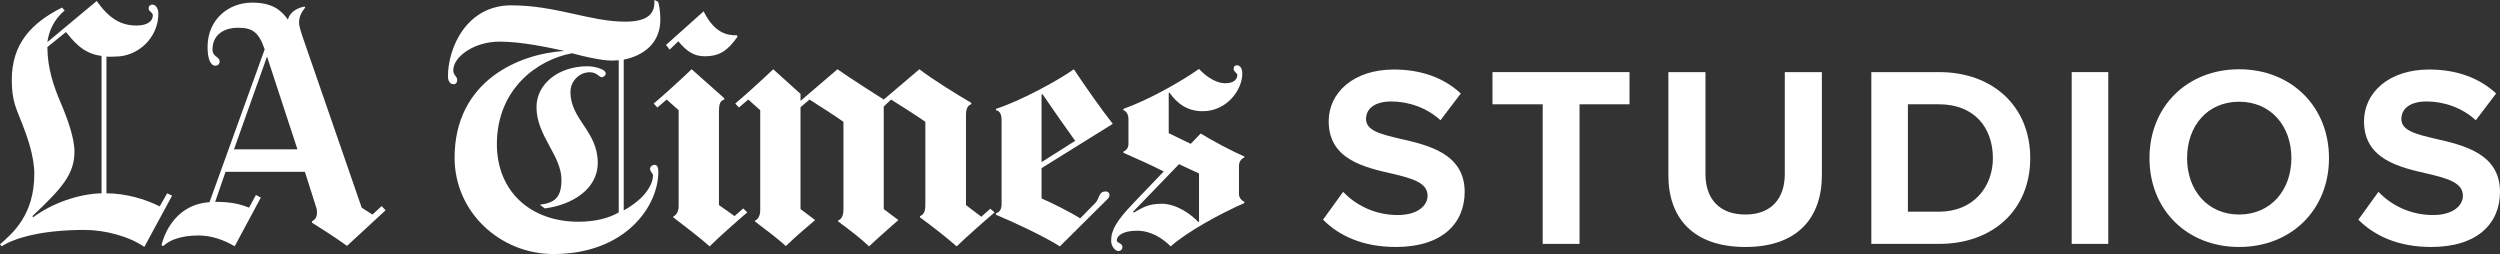
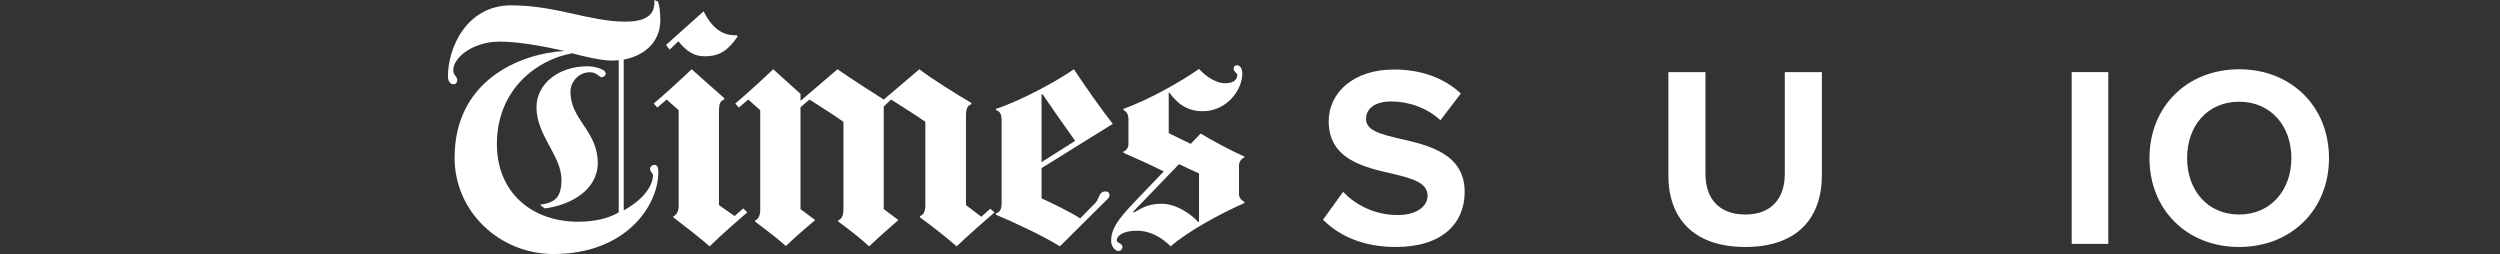
<svg xmlns="http://www.w3.org/2000/svg" id="Layer_1" viewBox="0 0 1400 142.251">
  <rect x="0" y="0" width="1400" height="142.251" fill="#333333" stroke="none" />
  <defs>
    <style>      .st0 {        fill: #fff;      }    </style>
  </defs>
  <g>
    <path class="st0" d="M752.138,107.442c6.779,7.067,17.307,12.98,30.576,12.98,11.25,0,16.731-5.336,16.731-10.817,0-7.211-8.365-9.663-19.471-12.259-15.721-3.606-35.913-7.933-35.913-29.422,0-16.009,13.846-28.99,36.49-28.99,15.288,0,27.98,4.615,37.499,13.413l-11.394,15c-7.788-7.211-18.173-10.529-27.548-10.529-9.231,0-14.134,4.038-14.134,9.807,0,6.49,8.077,8.509,19.182,11.105,15.865,3.606,36.057,8.365,36.057,29.711,0,17.596-12.548,30.865-38.509,30.865-18.461,0-31.73-6.202-40.816-15.288l11.25-15.576Z" />
-     <path class="st0" d="M863.914,136.576V58.404h-28.124v-18.028h76.729v18.028h-27.98v78.172h-20.625Z" />
    <path class="st0" d="M934.295,40.376h20.769v57.114c0,13.413,7.356,22.644,22.355,22.644,14.711,0,22.067-9.231,22.067-22.644v-57.114h20.769v57.691c0,23.942-13.702,40.24-42.836,40.24-29.422,0-43.124-16.442-43.124-40.095v-57.835h0Z" />
-     <path class="st0" d="M1047.945,136.576V40.376h37.932c30.144,0,51.057,19.182,51.057,48.172s-20.913,48.028-51.057,48.028h-37.932ZM1068.426,118.547h17.451c19.038,0,30.144-13.702,30.144-29.999,0-17.019-10.384-30.144-30.144-30.144h-17.451v60.143Z" />
    <path class="st0" d="M1160.152,136.576V40.376h20.48v96.2h-20.48Z" />
    <path class="st0" d="M1253.898,38.789c29.134,0,50.336,20.769,50.336,49.759s-21.202,49.758-50.336,49.758-50.191-20.769-50.191-49.758,21.201-49.759,50.191-49.759ZM1253.898,56.962c-17.74,0-29.134,13.558-29.134,31.586,0,17.884,11.394,31.586,29.134,31.586s29.278-13.702,29.278-31.586c0-18.028-11.538-31.586-29.278-31.586Z" />
-     <path class="st0" d="M1331.925,107.442c6.779,7.067,17.307,12.98,30.577,12.98,11.25,0,16.73-5.336,16.73-10.817,0-7.211-8.365-9.663-19.471-12.259-15.721-3.606-35.913-7.933-35.913-29.422,0-16.009,13.846-28.99,36.49-28.99,15.288,0,27.98,4.615,37.499,13.413l-11.394,15c-7.788-7.211-18.173-10.529-27.548-10.529-9.231,0-14.134,4.038-14.134,9.807,0,6.49,8.077,8.509,19.182,11.105,15.865,3.606,36.057,8.365,36.057,29.711,0,17.596-12.548,30.865-38.509,30.865-18.461,0-31.73-6.202-40.816-15.288l11.25-15.576Z" />
  </g>
  <g>
    <g>
-       <path class="st0" d="M166.561,83.608l-17.027-51.935-18.485,51.935h35.512ZM215.912,117.761l-21.583,19.929c-6.244-4.44-11.67-8.014-19.547-12.939v-.952c1.77-.634,2.712-2.43,2.725-4.577,0-.901-.043-1.903-.377-2.915l-6.395-20.1h-44.435l-5.807,16.813c9.111,0,14.528,1.422,18.977,3.287l3.853-7.118,2.739,1.466-14.64,27.249c-5.978-3.432-12.622-6.038-20.289-6.038-9.017,0-15.861,2.331-19.214,5.516-.633.617-1.658.441-1.259-.964,3.617-12.648,12.711-22.35,26.666-23.195l30.901-85.587c-3.428-10.05-7.234-12.094-14.966-12.094-7.239,0-14.263,3.415-14.263,12.257,0,4.136,4.011,3.767,4.011,6.771,0,1.071-.959,2.22-2.357,2.22-2.649,0-4.411-3.549-4.411-10.437,0-15.621,11.902-24.887,24.879-24.887,11.855,0,16.509,4.56,20.127,9.518,1.14-4.594,5.798-6.737,9.313-7.311l.351.554c-2.172,2.704-3.441,5.151-3.441,8.571,0,1.817,1.316,5.876,1.821,7.32l33.27,96.189,6.021,3.866,5.143-4.78,2.186,2.367h.001Z" />
-       <path class="st0" d="M56.859,108.263V31.291c-10.787-1.184-16.299-9.064-19.925-13.35l-10.405,8.413c.043,11.713,3.485,21.934,7.496,31.278,3.665,8.524,7.671,19.59,7.671,27.244,0,12.617-6.977,20.55-23.576,36.184l.535.561c9.844-7.41,24.957-13.106,38.203-13.359M96.379,109.549l-15.554,28.732c-8.46-5.915-21.959-9.524-33.463-9.524-22.727,0-38.375,4.045-46.432,9.146l-.93-1.088c7.2-6.309,19.213-16.449,19.213-39.477,0-9.75-3.951-20.777-6.78-28.033-3.283-8.366-5.837-12.781-5.837-24.476,0-20.379,10.929-31.916,28.144-40.604l1.47,1.637c-5.914,4.955-8.811,11.306-9.681,17.722L54.138.565c7.046,9.913,13.628,13.728,22.317,13.728,7.093,0,9.133-3.193,9.133-5.645,0-1.842-2.358-2.113-2.358-3.87,0-1.685,1.212-2.194,2.155-2.194,2.191,0,3.3,2.841,3.3,4.924,0,13.916-11.609,24.164-23.94,24.164-2.143,0-3.754.227-5.134,0v76.591c10.706,0,21.746,3.211,29.821,7.32l4.187-7.32,2.76,1.286h0Z" />
-     </g>
+       </g>
    <g>
      <path class="st0" d="M556.978,118.945c-5.371,4.533-16.22,14.152-21.253,19.019-4.7-4.195-14.467-11.861-20.51-16.223v-.743c1.745-.588,2.981-2.204,2.981-6.153v-46.611c-4.863-3.522-14.001-9.133-19.201-12.489l-4.104,3.915v57.423l8.205,6.153s-11.372,9.862-16.405,14.729c-4.529-4.362-11.3-9.453-17.339-13.985v-.558c1.745-.588,2.982-2.39,2.982-6.338v-48.849c-4.867-3.522-13.815-9.133-19.015-12.489l-5.034,4.288v57.05l8.205,6.153s-11.053,9.214-16.409,14.543c-5.034-4.533-10.632-8.66-17.339-13.8v-.372c1.885-.77,2.982-3.103,2.982-5.781v-56.117l-6.71-5.965-5.219,4.474-2.052-2.237c5.034-4.194,14.039-12.324,21.253-19.203l15.29,13.797v3.915l20.695-17.711c6.543,4.698,25.911,16.966,25.911,16.966l19.952-16.966c6.376,5.034,21.029,14.131,29.082,18.83v.745c-2.682.719-2.982,4.119-2.982,5.965v50.526l8.576,6.524,5.034-4.472,2.424,2.048h0Z" />
      <path class="st0" d="M413.046,20.507c-5.367,7.551-9.729,11-18.458,11-5.872,0-10.029-2.687-14.729-8.39l-4.848,4.661-2.048-2.611,21.067-18.83c5.872,11.912,12.938,13.591,18.643,13.423l.372.746h0Z" />
      <path class="st0" d="M418.456,118.945c-5.876,5.034-15.715,13.69-21.071,19.019-5.034-4.533-13.614-11.084-20.32-16.223v-.558c1.885-.77,2.981-3.099,2.981-5.781v-53.693l-6.71-5.965-5.219,4.474-2.052-2.237c5.034-4.194,14.039-12.324,21.253-19.203l18.272,16.22v.746c-2.181.669-2.982,2.072-2.982,7.084v52.017l8.762,6.153,4.848-4.286,2.238,2.234h0Z" />
      <path class="st0" d="M696.806,113.726c-13.086,5.705-32.011,16.011-41.201,24.238-4.7-4.533-10.852-8.762-19.019-8.762-7.651,0-11.186,2.803-11.186,5.405,0,1.62,3.171,1.4,3.171,3.729,0,1.073-.808,2.238-2.238,2.238-1.79,0-4.1-2.549-4.1-5.781,0-6.039,3.122-11.273,12.677-21.253l16.781-17.524c-6.93-3.543-16.94-7.999-22.562-10.444v-.745c1.635-.463,2.799-2.17,2.799-4.102v-14.355c0-1.584-.785-3.989-2.799-4.66v-.744c14.095-5.034,32.09-15.158,42.324-22.373,2.291,2.55,8.265,8.017,14.729,8.017,5.443,0,6.71-2.759,6.71-4.661,0-1.08-2.048-1.678-2.048-3.356,0-1.436.785-2.051,1.862-2.051,1.605,0,2.985,1.61,2.985,4.661,0,9.06-8.58,21.069-22.19,21.069-8.952,0-14.448-4.569-18.643-10.442l-.372.187v22.558l12.305,5.965,5.595-5.779c5.807,3.677,18.006,10.12,24.42,12.864v.56c-1.256.529-2.981,1.975-2.981,4.661v15.848c0,2.272,1.809,3.786,2.981,4.286v.747h0ZM671.452,124.168v-27.034c-3.186-1.51-8.034-3.607-11.186-5.223l-25.915,26.848.743.186c3.937-2.143,7.419-4.848,15.476-4.848,8.224,0,16.576,5.955,20.506,10.257l.375-.186h0Z" />
      <path class="st0" d="M623.161,69.352l-39.897,24.797v16.967c5.034,2.181,16.258,7.662,21.629,11.186l8.577-8.762c2.374-2.424,1.586-6.338,5.781-6.338,1.172,0,2.048.709,2.048,2.048,0,1.43-.986,2.109-1.677,2.799l-26.101,25.915c-8.895-5.709-26.905-14.02-35.796-17.714v-.743c1.434-.539,3.167-1.529,3.167-5.219v-47.173c0-3.858-1.536-5.094-3.167-5.405v-.744c13.424-4.364,33.896-15.307,43.625-22.186,6.714,10.067,15.438,22.521,21.811,30.574v-.002ZM602.098,78.862c-4.7-6.543-13.071-18.383-18.272-26.101l-.561.187v37.844l18.833-11.93h0Z" />
      <path class="st0" d="M369.793,10.998c0,13.513-9.938,20.359-20.51,22.373v84.455c13.595-7.549,16.409-15.844,16.409-19.762,0-.85-1.68-2.01-1.68-3.543,0-1.191,1.373-2.234,2.424-2.234,1.533,0,2.238,1.396,2.238,3.915,0,19.633-18.795,46.049-58.726,46.049-29.962,0-55.377-23.525-55.377-53.881,0-43.29,36.358-58.337,61.529-59.846-9.229-2.014-24.083-5.22-36.358-5.22-14.262,0-25.915,8.483-25.915,16.034,0,2.852,2.238,3.393,2.238,5.407,0,1.109-.524,2.424-2.052,2.424-2.348,0-3.167-2.455-3.167-4.288,0-16.446,10.636-39.898,35.42-39.898,25.126,0,44.202,9.136,63.763,9.136,12.935,0,16.91-4.568,16.405-12.119l2.052.932c.501,1.175,1.305,5.028,1.305,10.068l.002-.002ZM346.488,118.945V33.744c-1.005.072-2.697.187-3.729.187-5.766,0-15.829-2.257-22.372-4.102-19.466,3.523-42.134,20.002-42.134,50.896,0,26.496,18.882,43.444,45.674,43.444,9.066,0,16.997-1.912,22.562-5.223h-.001Z" />
      <path class="st0" d="M339.216,41.201c0,1.173-1.388,2.051-2.238,2.051-1.445,0-2.682-2.796-6.71-2.796-5.925,0-10.814,5.07-10.814,11,0,15.605,15.287,21.915,15.287,39.712,0,14.922-14.554,23.575-29.64,25.543l-2.799-2.052c8.269-1.077,12.119-3.93,12.119-13.985,0-13.59-13.982-24.653-13.982-40.641,0-12.937,12.1-22.933,28.71-22.933,3.232,0,6.448.989,8.201,1.864,1.009.502,1.866,1.23,1.866,2.237h0Z" />
    </g>
  </g>
</svg>